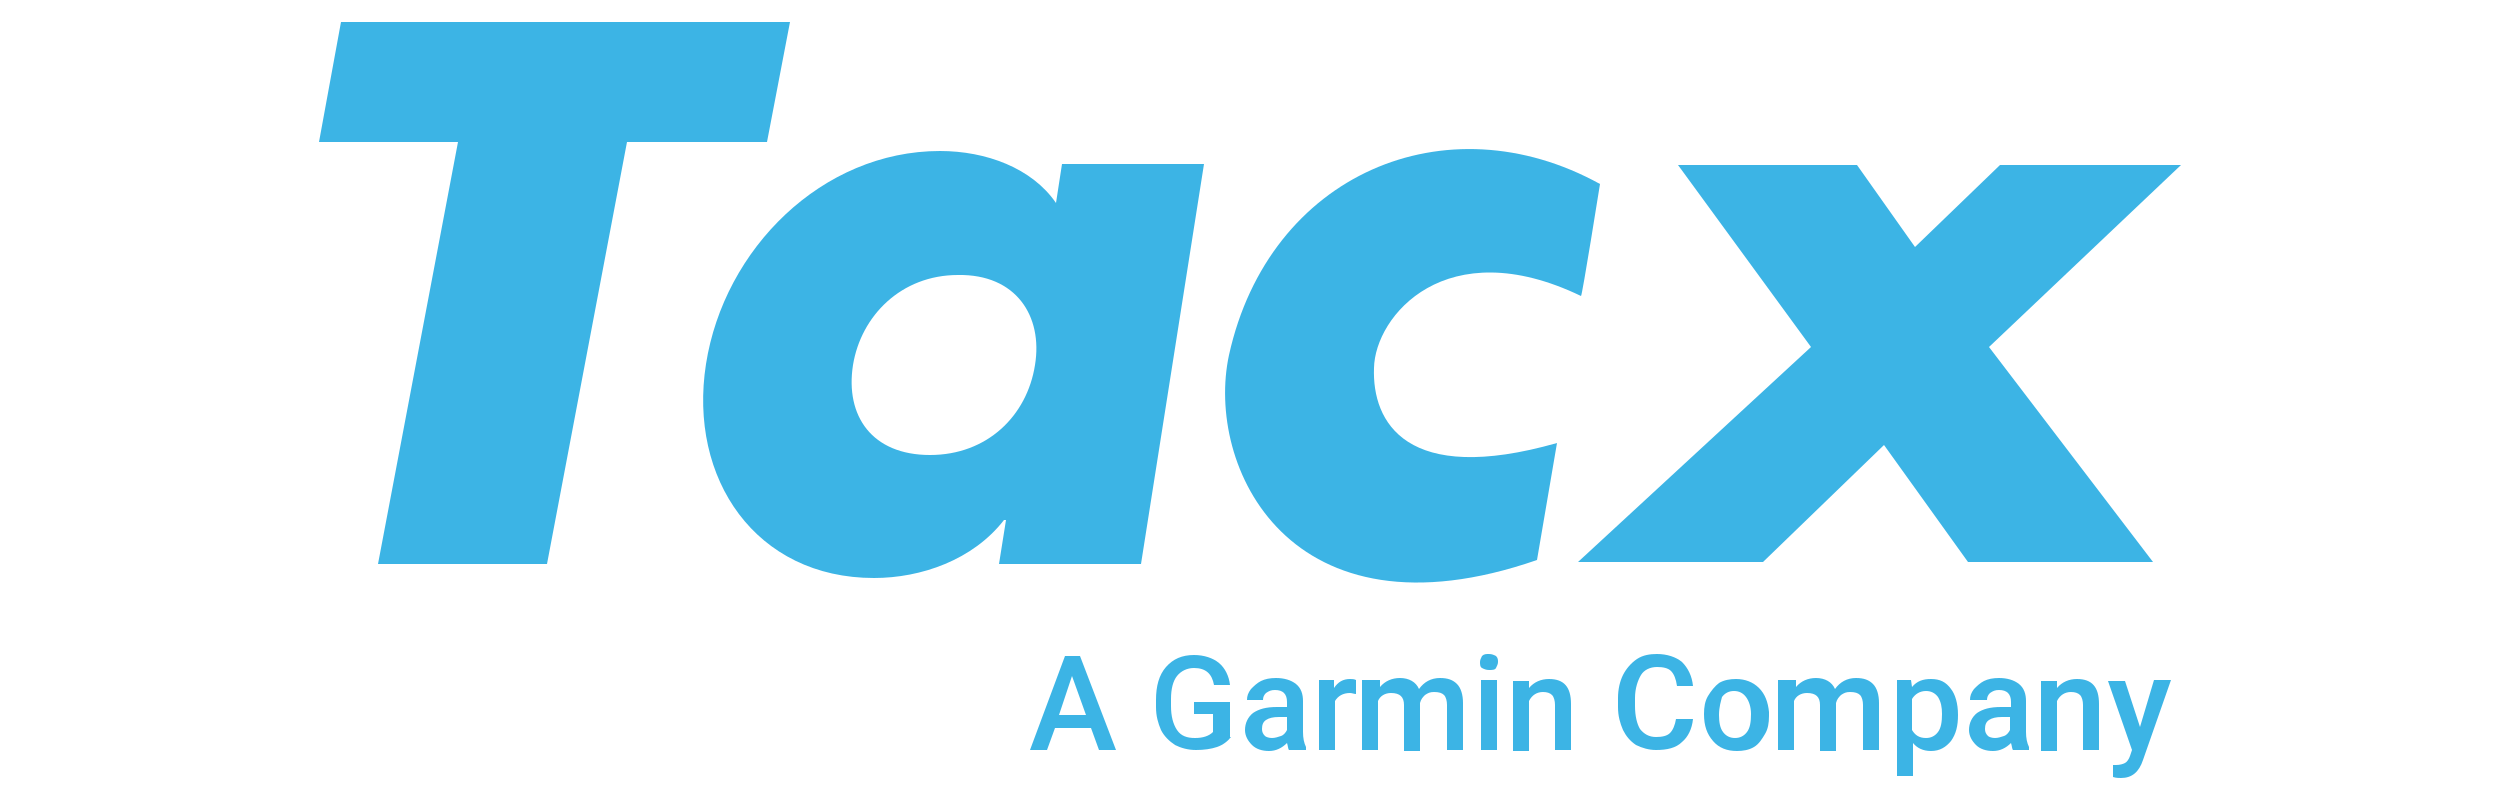
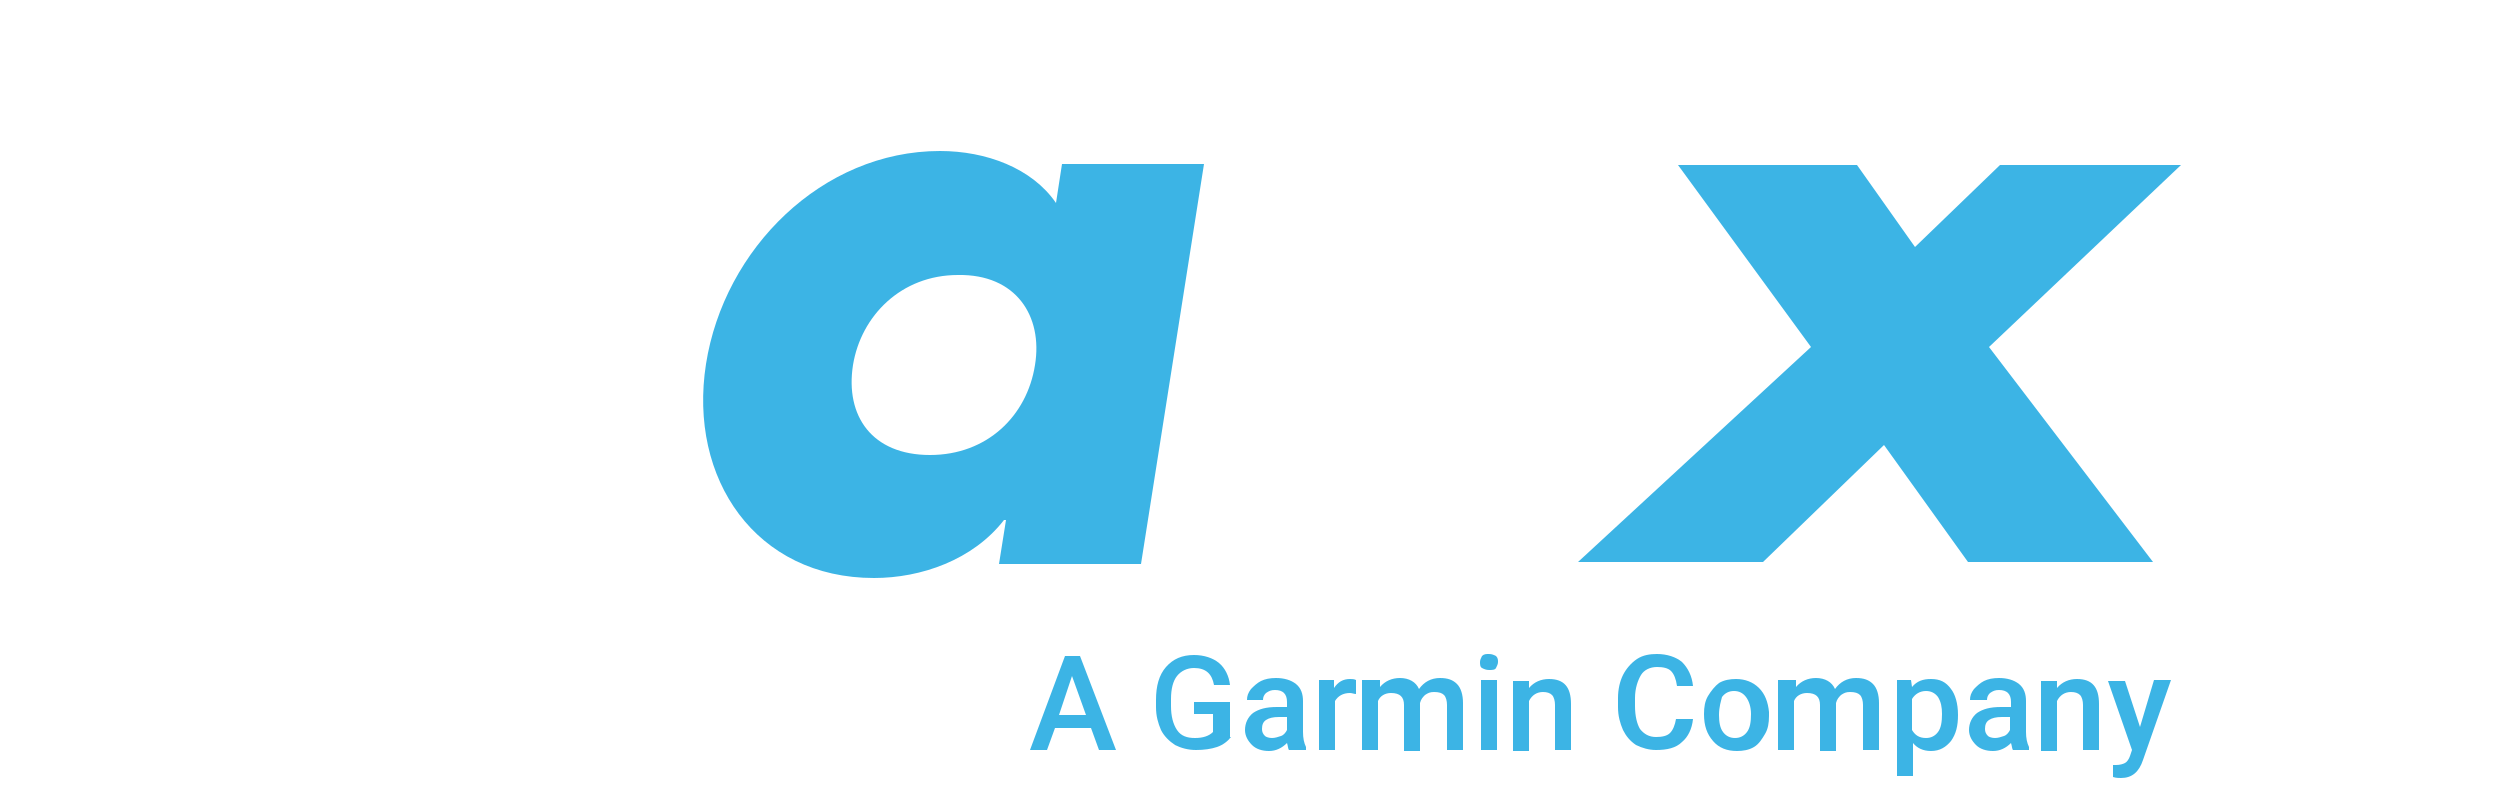
<svg xmlns="http://www.w3.org/2000/svg" xml:space="preserve" style="enable-background:new 0 0 250 80;" viewBox="0 0 250 80" y="0px" x="0px" id="Layer_1" version="1.1">
  <style type="text/css">
	.st0{fill:#3CB4E5;}
</style>
  <g>
    <g>
      <polygon points="218.1,16.5 200,16.5 191.5,24.7 185.7,16.5 167.8,16.5 181.1,34.7 157.8,56.2 176.3,56.2 188.4,44.5     196.8,56.2 215.3,56.2 198.9,34.7" class="st0" />
-       <polygon points="79,2.2 34.1,2.2 31.9,14.2 45.8,14.2 37.8,56.4 54.7,56.4 62.7,14.2 76.7,14.2" class="st0" />
-       <path d="M137.4,36.8c0.1-5.2,7.2-13.7,20.7-7.2c0.1,0.1,1.9-11.2,1.9-11.2c-15.4-8.5-33.1-1-37.1,17.1    c-2.4,11.1,6,29.1,30.8,20.5l2-11.7C140.6,48.6,137.2,42.2,137.4,36.8z" class="st0" />
      <path d="M105.6,20.3c-2.4-3.5-7-5.2-11.6-5.2c-11.8,0-21.6,9.8-23.4,21.3c-1.8,11.5,5,21.4,16.8,21.4    c4.7,0,9.9-1.8,13-5.8h0.2l-0.7,4.4h14.2l6.3-40h-14.2L105.6,20.3z M103.5,36.5c-0.8,5.1-4.8,9-10.5,9c-5.8,0-8.5-3.9-7.7-9    c0.8-4.9,4.8-9,10.5-9C101.6,27.4,104.3,31.6,103.5,36.5z" class="st0" />
    </g>
    <g>
      <path d="M109.1,72.8h-3.6l-0.8,2.2H103l3.5-9.4h1.5l3.6,9.4h-1.7L109.1,72.8z M105.9,71.5h2.7l-1.4-3.9L105.9,71.5z" class="st0" />
      <path d="M123.1,73.7c-0.3,0.4-0.8,0.8-1.4,1c-0.6,0.2-1.3,0.3-2.1,0.3c-0.8,0-1.5-0.2-2.1-0.5    c-0.6-0.4-1.1-0.9-1.4-1.5c-0.3-0.7-0.5-1.4-0.5-2.3V70c0-1.4,0.3-2.5,1-3.3c0.7-0.8,1.6-1.2,2.8-1.2c1,0,1.9,0.3,2.5,0.8    c0.6,0.5,1,1.3,1.1,2.2h-1.6c-0.2-1.1-0.8-1.7-2-1.7c-0.7,0-1.3,0.3-1.7,0.8c-0.4,0.5-0.6,1.3-0.6,2.3v0.7c0,1,0.2,1.8,0.6,2.4    c0.4,0.6,1,0.8,1.8,0.8c0.8,0,1.4-0.2,1.8-0.6v-1.8h-1.9v-1.2h3.6V73.7z" class="st0" />
      <path d="M128.9,75c-0.1-0.1-0.1-0.4-0.2-0.7c-0.5,0.5-1.1,0.8-1.8,0.8c-0.7,0-1.3-0.2-1.7-0.6    c-0.4-0.4-0.7-0.9-0.7-1.5c0-0.7,0.3-1.3,0.8-1.7c0.6-0.4,1.3-0.6,2.4-0.6h1v-0.5c0-0.4-0.1-0.7-0.3-0.9c-0.2-0.2-0.5-0.3-0.9-0.3    c-0.4,0-0.6,0.1-0.9,0.3c-0.2,0.2-0.3,0.4-0.3,0.7h-1.6c0-0.4,0.1-0.7,0.4-1.1c0.3-0.3,0.6-0.6,1-0.8s0.9-0.3,1.5-0.3    c0.8,0,1.5,0.2,2,0.6c0.5,0.4,0.7,1,0.7,1.7v3.1c0,0.6,0.1,1.1,0.3,1.5V75H128.9z M127.2,73.8c0.3,0,0.6-0.1,0.9-0.2    s0.5-0.4,0.6-0.6v-1.3h-0.8c-0.6,0-1,0.1-1.3,0.3s-0.4,0.5-0.4,0.9c0,0.3,0.1,0.5,0.3,0.7C126.6,73.7,126.9,73.8,127.2,73.8z" class="st0" />
      <path d="M135.6,69.4c-0.2,0-0.4-0.1-0.6-0.1c-0.7,0-1.2,0.3-1.5,0.8V75h-1.6v-7h1.5l0,0.8c0.4-0.6,0.9-0.9,1.6-0.9    c0.2,0,0.4,0,0.6,0.1L135.6,69.4z" class="st0" />
      <path d="M138,68l0,0.7c0.5-0.6,1.2-0.9,2-0.9c0.9,0,1.6,0.4,1.9,1.1c0.5-0.7,1.2-1.1,2.1-1.1c0.8,0,1.3,0.2,1.7,0.6    c0.4,0.4,0.6,1.1,0.6,1.9V75h-1.6v-4.5c0-0.4-0.1-0.8-0.3-1c-0.2-0.2-0.5-0.3-1-0.3c-0.4,0-0.6,0.1-0.9,0.3    c-0.2,0.2-0.4,0.4-0.5,0.8l0,4.8h-1.6v-4.6c0-0.8-0.4-1.2-1.3-1.2c-0.6,0-1.1,0.3-1.3,0.8V75h-1.6v-7H138z" class="st0" />
      <path d="M148,66.2c0-0.2,0.1-0.4,0.2-0.6c0.2-0.2,0.4-0.2,0.7-0.2s0.5,0.1,0.7,0.2c0.2,0.2,0.2,0.4,0.2,0.6    c0,0.2-0.1,0.4-0.2,0.6s-0.4,0.2-0.7,0.2s-0.5-0.1-0.7-0.2S148,66.4,148,66.2z M149.7,75h-1.6v-7h1.6V75z" class="st0" />
      <path d="M152.9,68l0,0.8c0.5-0.6,1.2-0.9,2-0.9c1.5,0,2.2,0.8,2.2,2.5V75h-1.6v-4.5c0-0.4-0.1-0.8-0.3-1    s-0.5-0.3-0.9-0.3c-0.6,0-1.1,0.3-1.4,0.9v5h-1.6v-7H152.9z" class="st0" />
      <path d="M169.3,71.9c-0.1,1-0.5,1.8-1.1,2.3c-0.6,0.6-1.5,0.8-2.6,0.8c-0.7,0-1.4-0.2-2-0.5c-0.6-0.4-1-0.9-1.3-1.5    c-0.3-0.7-0.5-1.4-0.5-2.3v-0.9c0-0.9,0.2-1.7,0.5-2.3s0.8-1.2,1.4-1.6c0.6-0.4,1.3-0.5,2-0.5c1,0,1.9,0.3,2.5,0.8    c0.6,0.6,1,1.4,1.1,2.4h-1.6c-0.1-0.7-0.3-1.2-0.6-1.5c-0.3-0.3-0.8-0.4-1.4-0.4c-0.7,0-1.3,0.3-1.6,0.8s-0.6,1.3-0.6,2.3v0.8    c0,1,0.2,1.8,0.5,2.3c0.4,0.5,0.9,0.8,1.6,0.8c0.6,0,1.1-0.1,1.4-0.4c0.3-0.3,0.5-0.8,0.6-1.4H169.3z" class="st0" />
      <path d="M170.4,71.4c0-0.7,0.1-1.3,0.4-1.8c0.3-0.5,0.7-1,1.1-1.3c0.5-0.3,1.1-0.4,1.7-0.4c0.9,0,1.7,0.3,2.3,0.9    s0.9,1.4,1,2.4l0,0.4c0,0.7-0.1,1.3-0.4,1.8c-0.3,0.5-0.6,1-1.1,1.3s-1.1,0.4-1.7,0.4c-1,0-1.8-0.3-2.4-1    C170.7,73.4,170.4,72.6,170.4,71.4L170.4,71.4z M171.9,71.5c0,0.7,0.1,1.3,0.4,1.7c0.3,0.4,0.7,0.6,1.2,0.6c0.5,0,0.9-0.2,1.2-0.6    c0.3-0.4,0.4-1,0.4-1.8c0-0.7-0.2-1.3-0.5-1.7c-0.3-0.4-0.7-0.6-1.2-0.6c-0.5,0-0.9,0.2-1.2,0.6C172.1,70.1,171.9,70.7,171.9,71.5    z" class="st0" />
      <path d="M179.6,68l0,0.7c0.5-0.6,1.2-0.9,2-0.9c0.9,0,1.6,0.4,1.9,1.1c0.5-0.7,1.2-1.1,2.1-1.1c0.8,0,1.3,0.2,1.7,0.6    c0.4,0.4,0.6,1.1,0.6,1.9V75h-1.6v-4.5c0-0.4-0.1-0.8-0.3-1c-0.2-0.2-0.5-0.3-1-0.3c-0.4,0-0.6,0.1-0.9,0.3    c-0.2,0.2-0.4,0.4-0.5,0.8l0,4.8h-1.6v-4.6c0-0.8-0.4-1.2-1.3-1.2c-0.6,0-1.1,0.3-1.3,0.8V75h-1.6v-7H179.6z" class="st0" />
      <path d="M195.8,71.5c0,1.1-0.2,1.9-0.7,2.6c-0.5,0.6-1.1,1-2,1c-0.8,0-1.4-0.3-1.8-0.8v3.3h-1.6V68h1.4l0.1,0.7    c0.5-0.6,1.1-0.8,1.9-0.8c0.9,0,1.5,0.3,2,1C195.5,69.4,195.8,70.3,195.8,71.5L195.8,71.5z M194.2,71.4c0-0.7-0.1-1.2-0.4-1.7    c-0.3-0.4-0.7-0.6-1.2-0.6c-0.6,0-1.1,0.3-1.4,0.8V73c0.3,0.5,0.7,0.8,1.4,0.8c0.5,0,0.9-0.2,1.2-0.6S194.2,72.2,194.2,71.4z" class="st0" />
      <path d="M201.3,75c-0.1-0.1-0.1-0.4-0.2-0.7c-0.5,0.5-1.1,0.8-1.8,0.8c-0.7,0-1.3-0.2-1.7-0.6    c-0.4-0.4-0.7-0.9-0.7-1.5c0-0.7,0.3-1.3,0.8-1.7c0.6-0.4,1.3-0.6,2.4-0.6h1v-0.5c0-0.4-0.1-0.7-0.3-0.9c-0.2-0.2-0.5-0.3-0.9-0.3    c-0.4,0-0.6,0.1-0.9,0.3c-0.2,0.2-0.3,0.4-0.3,0.7H197c0-0.4,0.1-0.7,0.4-1.1c0.3-0.3,0.6-0.6,1-0.8c0.4-0.2,0.9-0.3,1.5-0.3    c0.8,0,1.5,0.2,2,0.6c0.5,0.4,0.7,1,0.7,1.7v3.1c0,0.6,0.1,1.1,0.3,1.5V75H201.3z M199.5,73.8c0.3,0,0.6-0.1,0.9-0.2    s0.5-0.4,0.6-0.6v-1.3h-0.8c-0.6,0-1,0.1-1.3,0.3c-0.3,0.2-0.4,0.5-0.4,0.9c0,0.3,0.1,0.5,0.3,0.7    C198.9,73.7,199.2,73.8,199.5,73.8z" class="st0" />
      <path d="M205.7,68l0,0.8c0.5-0.6,1.2-0.9,2-0.9c1.5,0,2.2,0.8,2.2,2.5V75h-1.6v-4.5c0-0.4-0.1-0.8-0.3-1    c-0.2-0.2-0.5-0.3-0.9-0.3c-0.6,0-1.1,0.3-1.4,0.9v5h-1.6v-7H205.7z" class="st0" />
      <path d="M214,72.7l1.4-4.7h1.7l-2.8,8c-0.4,1.2-1.1,1.8-2.2,1.8c-0.2,0-0.5,0-0.8-0.1v-1.2l0.3,0    c0.4,0,0.7-0.1,0.9-0.2c0.2-0.1,0.4-0.4,0.5-0.7l0.2-0.6l-2.4-6.9h1.7L214,72.7z" class="st0" />
    </g>
  </g>
</svg>